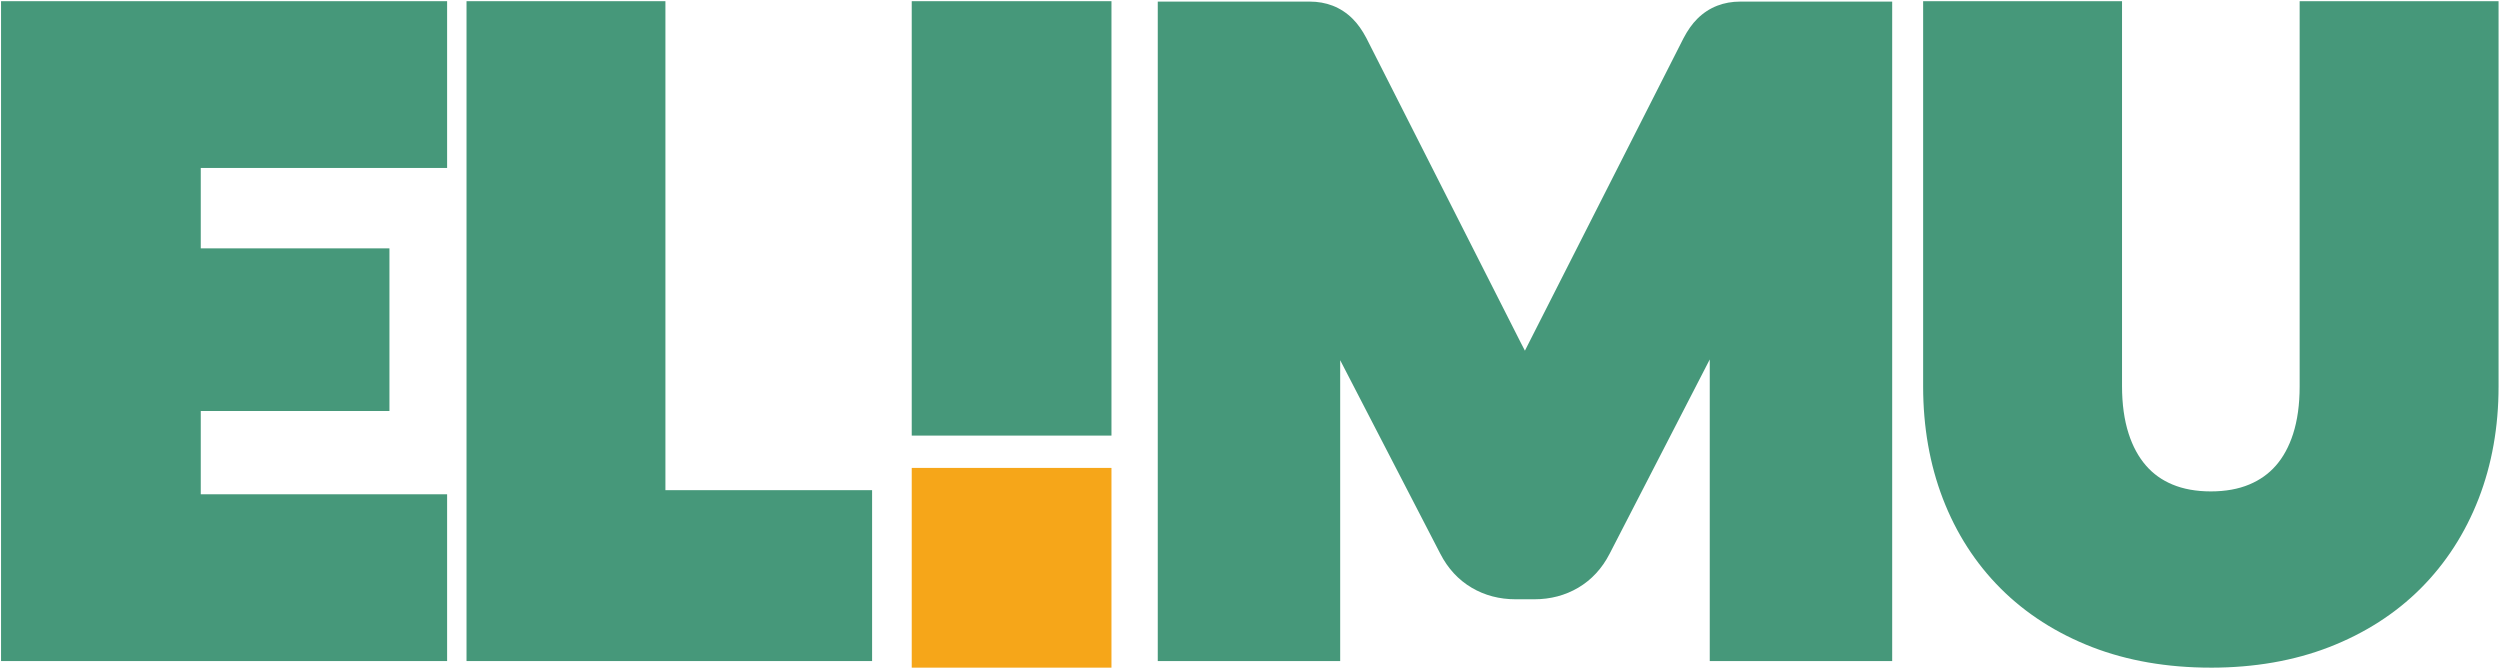
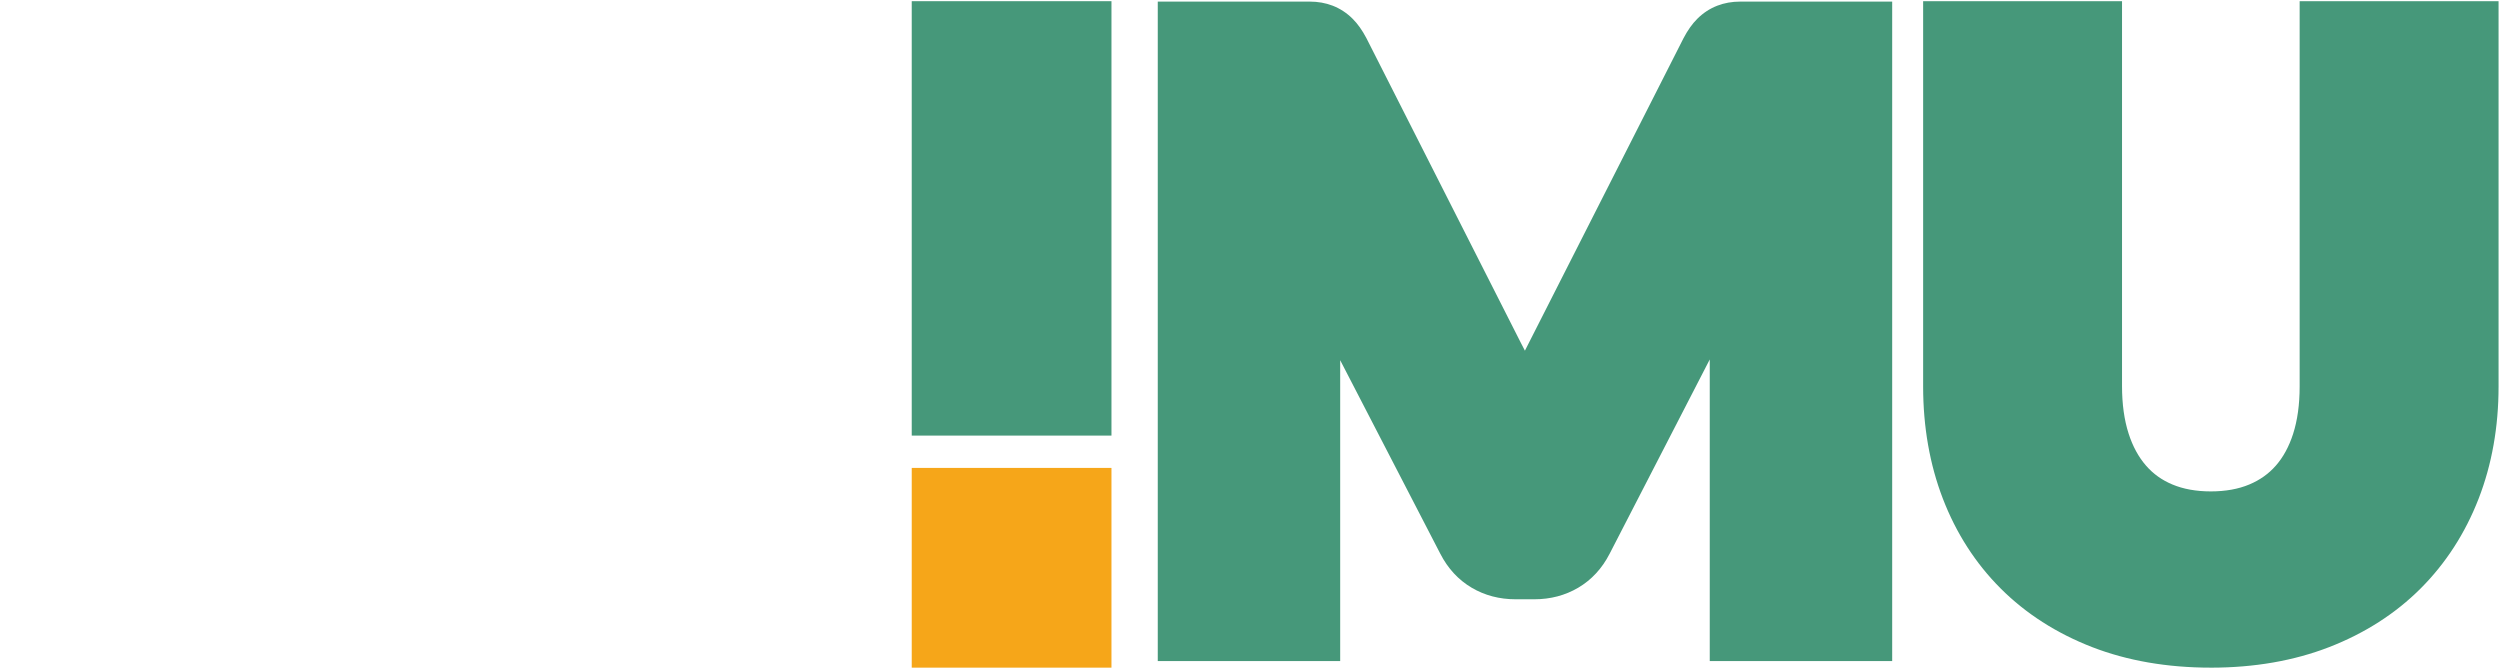
<svg xmlns="http://www.w3.org/2000/svg" width="1513" height="405" viewBox="0 0 1513 405" fill="none">
-   <path d="M0.63 400.07V0.72H270.59V101.65H121.5V150.31H235.69V248.74H121.5V299.14H270.59V400.07H0.63Z" fill="#46987A" />
-   <path d="M282.34 400.07V0.72H402.71V296.65H527.79V400.07H282.34Z" fill="#46987A" />
  <path d="M672.66 0.72H551.78V263.62H672.66V0.72Z" fill="#46987A" />
  <path d="M1034.74 400.07V217.54L974.11 335.19C969.56 344.04 963.18 350.94 955.15 355.68C947.28 360.32 938.36 362.68 928.64 362.68H917.17C907.45 362.68 898.53 360.33 890.67 355.69C882.64 350.95 876.26 344.05 871.7 335.18L811.08 217.99V400.07H700.68V0.97H792.65C797.61 0.97 802.27 1.8 806.5 3.43C811.02 5.18 815.1 7.85 818.63 11.38C821.68 14.43 824.41 18.26 826.95 23.09L920.51 207.66C921.3 209.17 922.09 210.7 922.88 212.24C923.76 210.46 924.66 208.69 925.55 206.95L1018.87 23.11C1021.4 18.29 1024.12 14.45 1027.2 11.38C1030.74 7.84 1034.82 5.17 1039.34 3.43C1043.55 1.8 1048.21 0.97 1053.18 0.97H1145.15V400.07H1034.75H1034.74Z" fill="#46987A" />
  <path d="M1338 404.06C1311.6 404.06 1287.43 399.87 1266.15 391.62C1244.61 383.26 1225.99 371.33 1210.8 356.14C1195.59 340.93 1183.82 322.63 1175.8 301.73C1167.89 281.14 1163.88 258.33 1163.88 233.93V0.72H1284.25V233.68C1284.25 244.54 1285.59 254.21 1288.24 262.42C1290.71 270.1 1294.25 276.61 1298.76 281.78C1303.11 286.79 1308.33 290.52 1314.71 293.2C1321.33 295.99 1329.17 297.4 1338 297.4C1346.83 297.4 1354.67 295.99 1361.3 293.2C1367.7 290.51 1372.94 286.79 1377.31 281.83C1381.78 276.75 1385.3 270.3 1387.76 262.68C1390.41 254.46 1391.75 244.79 1391.75 233.94V0.73H1512.13V233.94C1512.13 258.36 1508.07 281.19 1500.06 301.81C1491.95 322.69 1480.14 340.98 1464.96 356.15C1449.78 371.33 1431.16 383.27 1409.61 391.63C1388.33 399.89 1364.24 404.07 1338.01 404.07L1338 404.06Z" fill="#46987A" />
  <path d="M672.66 283.18H551.78V404.06H672.66V283.18Z" fill="#F6A619" />
</svg>